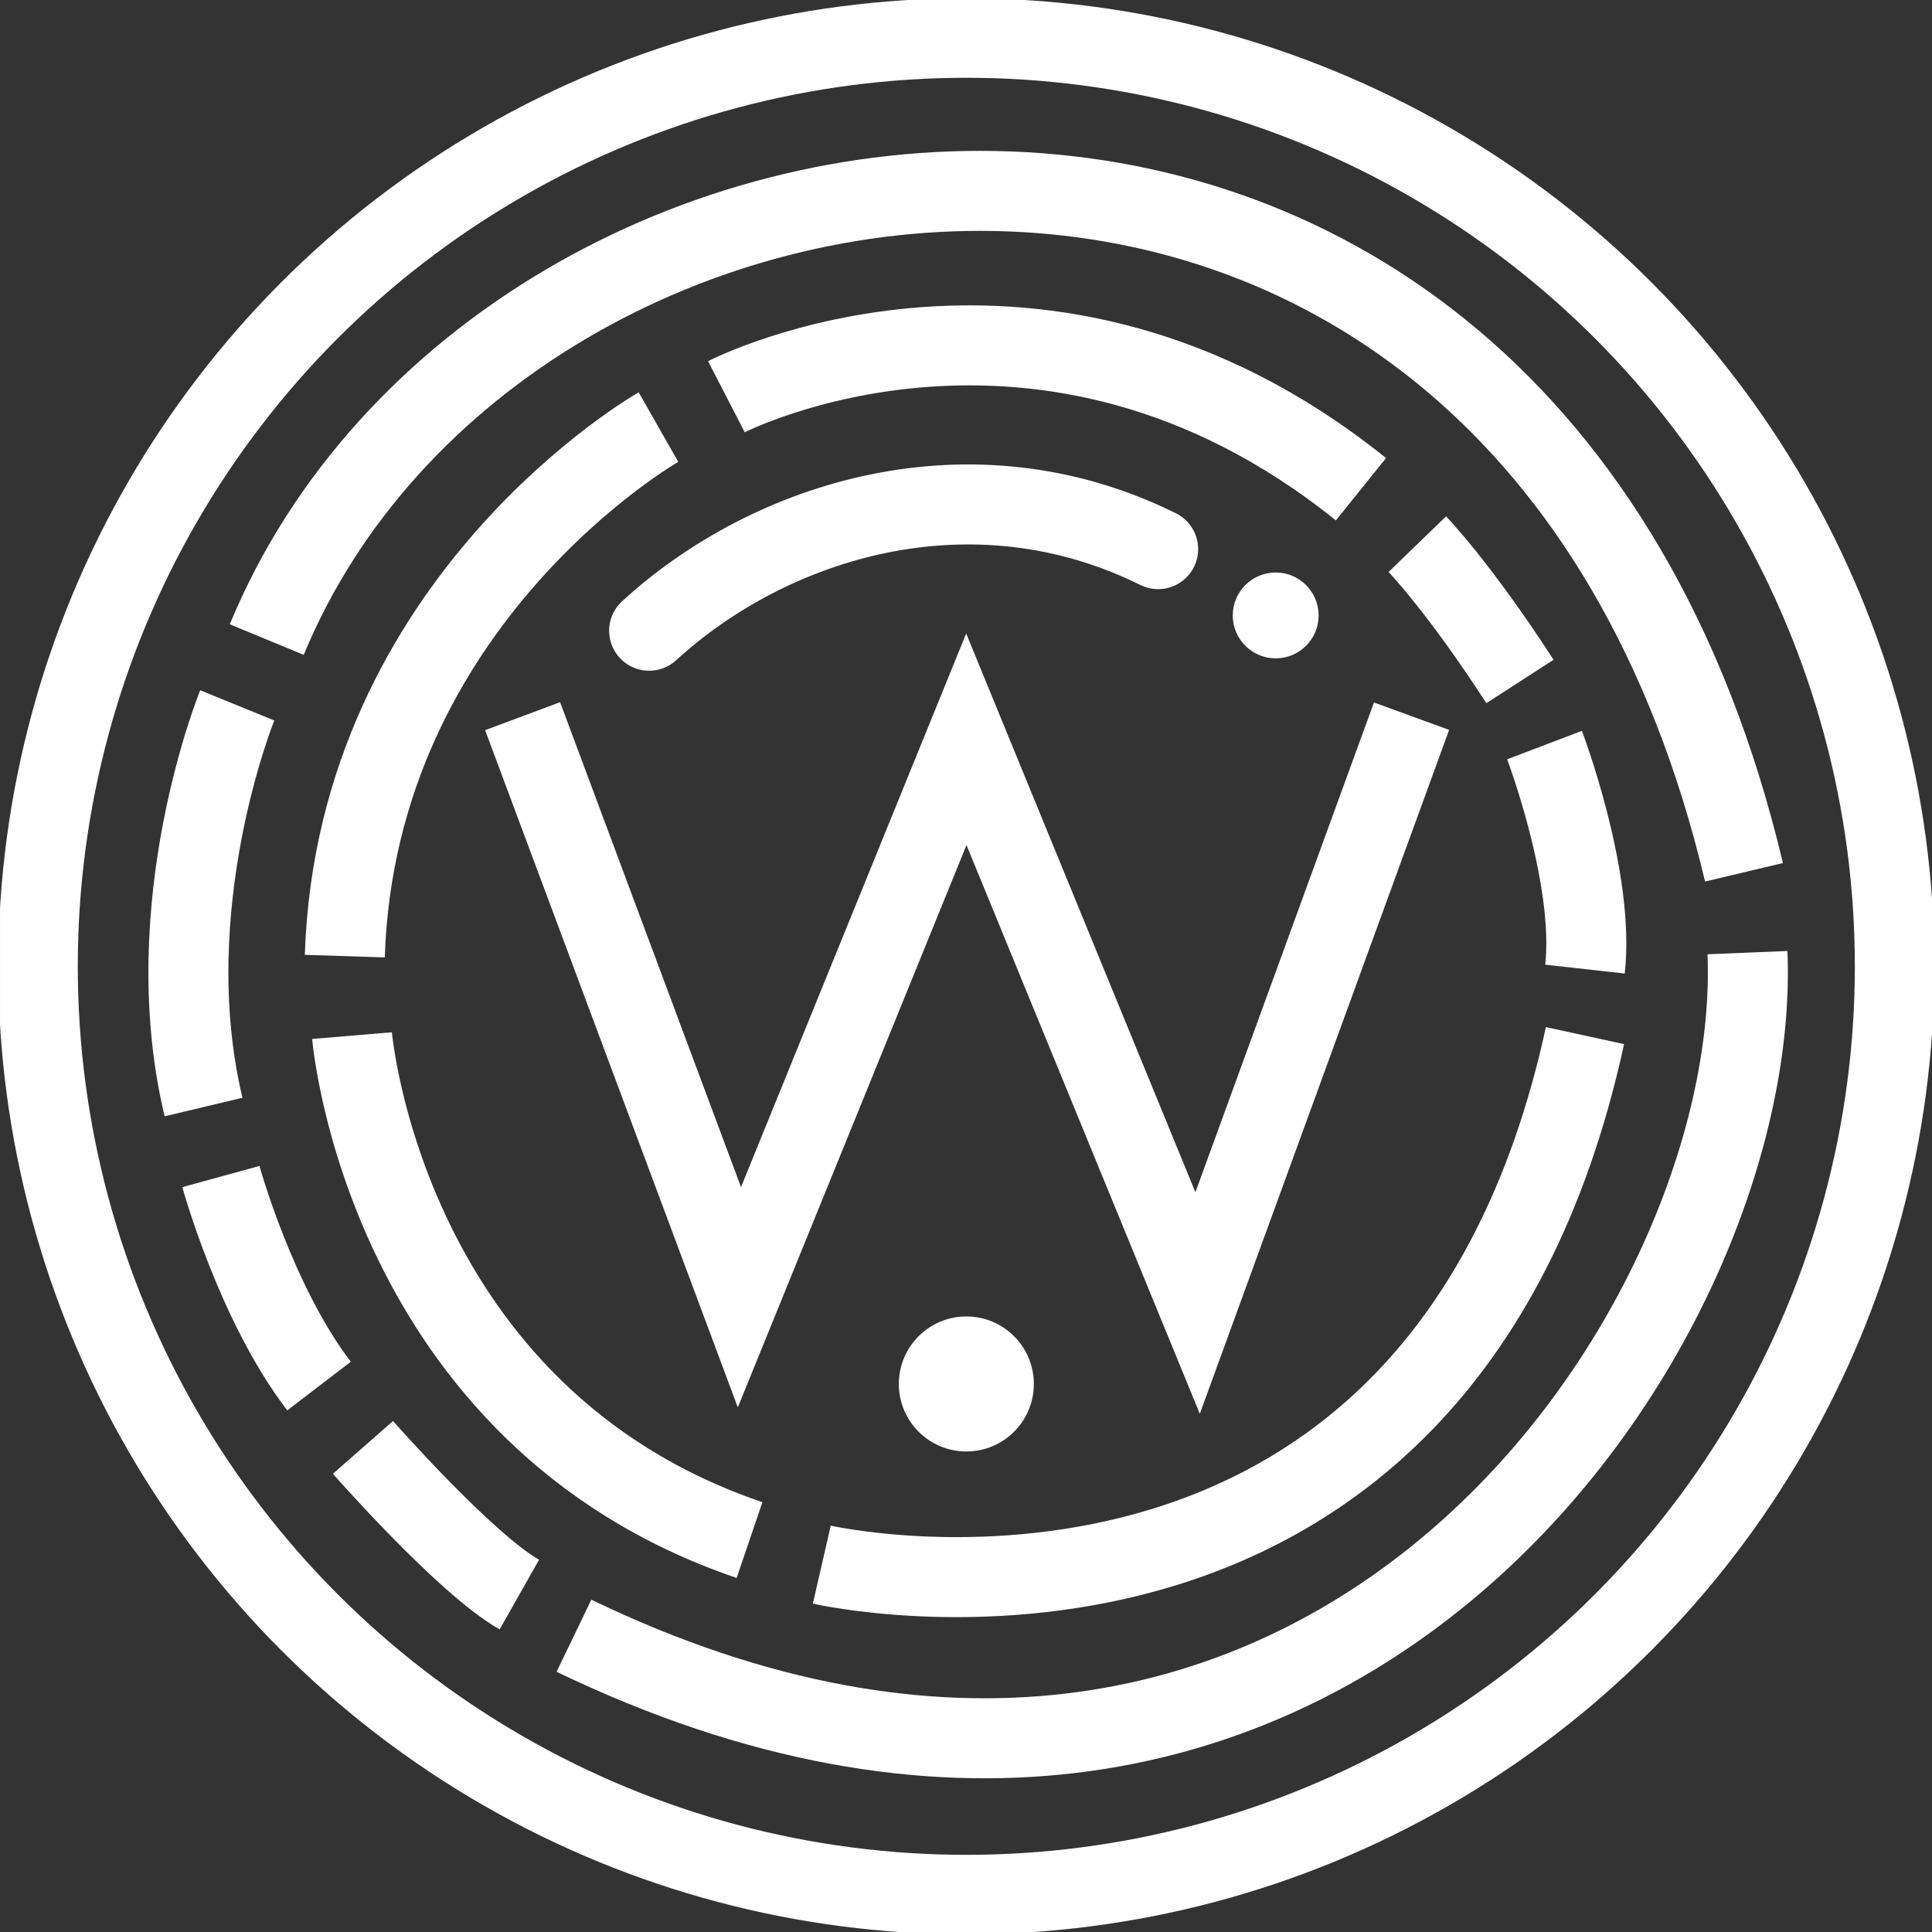
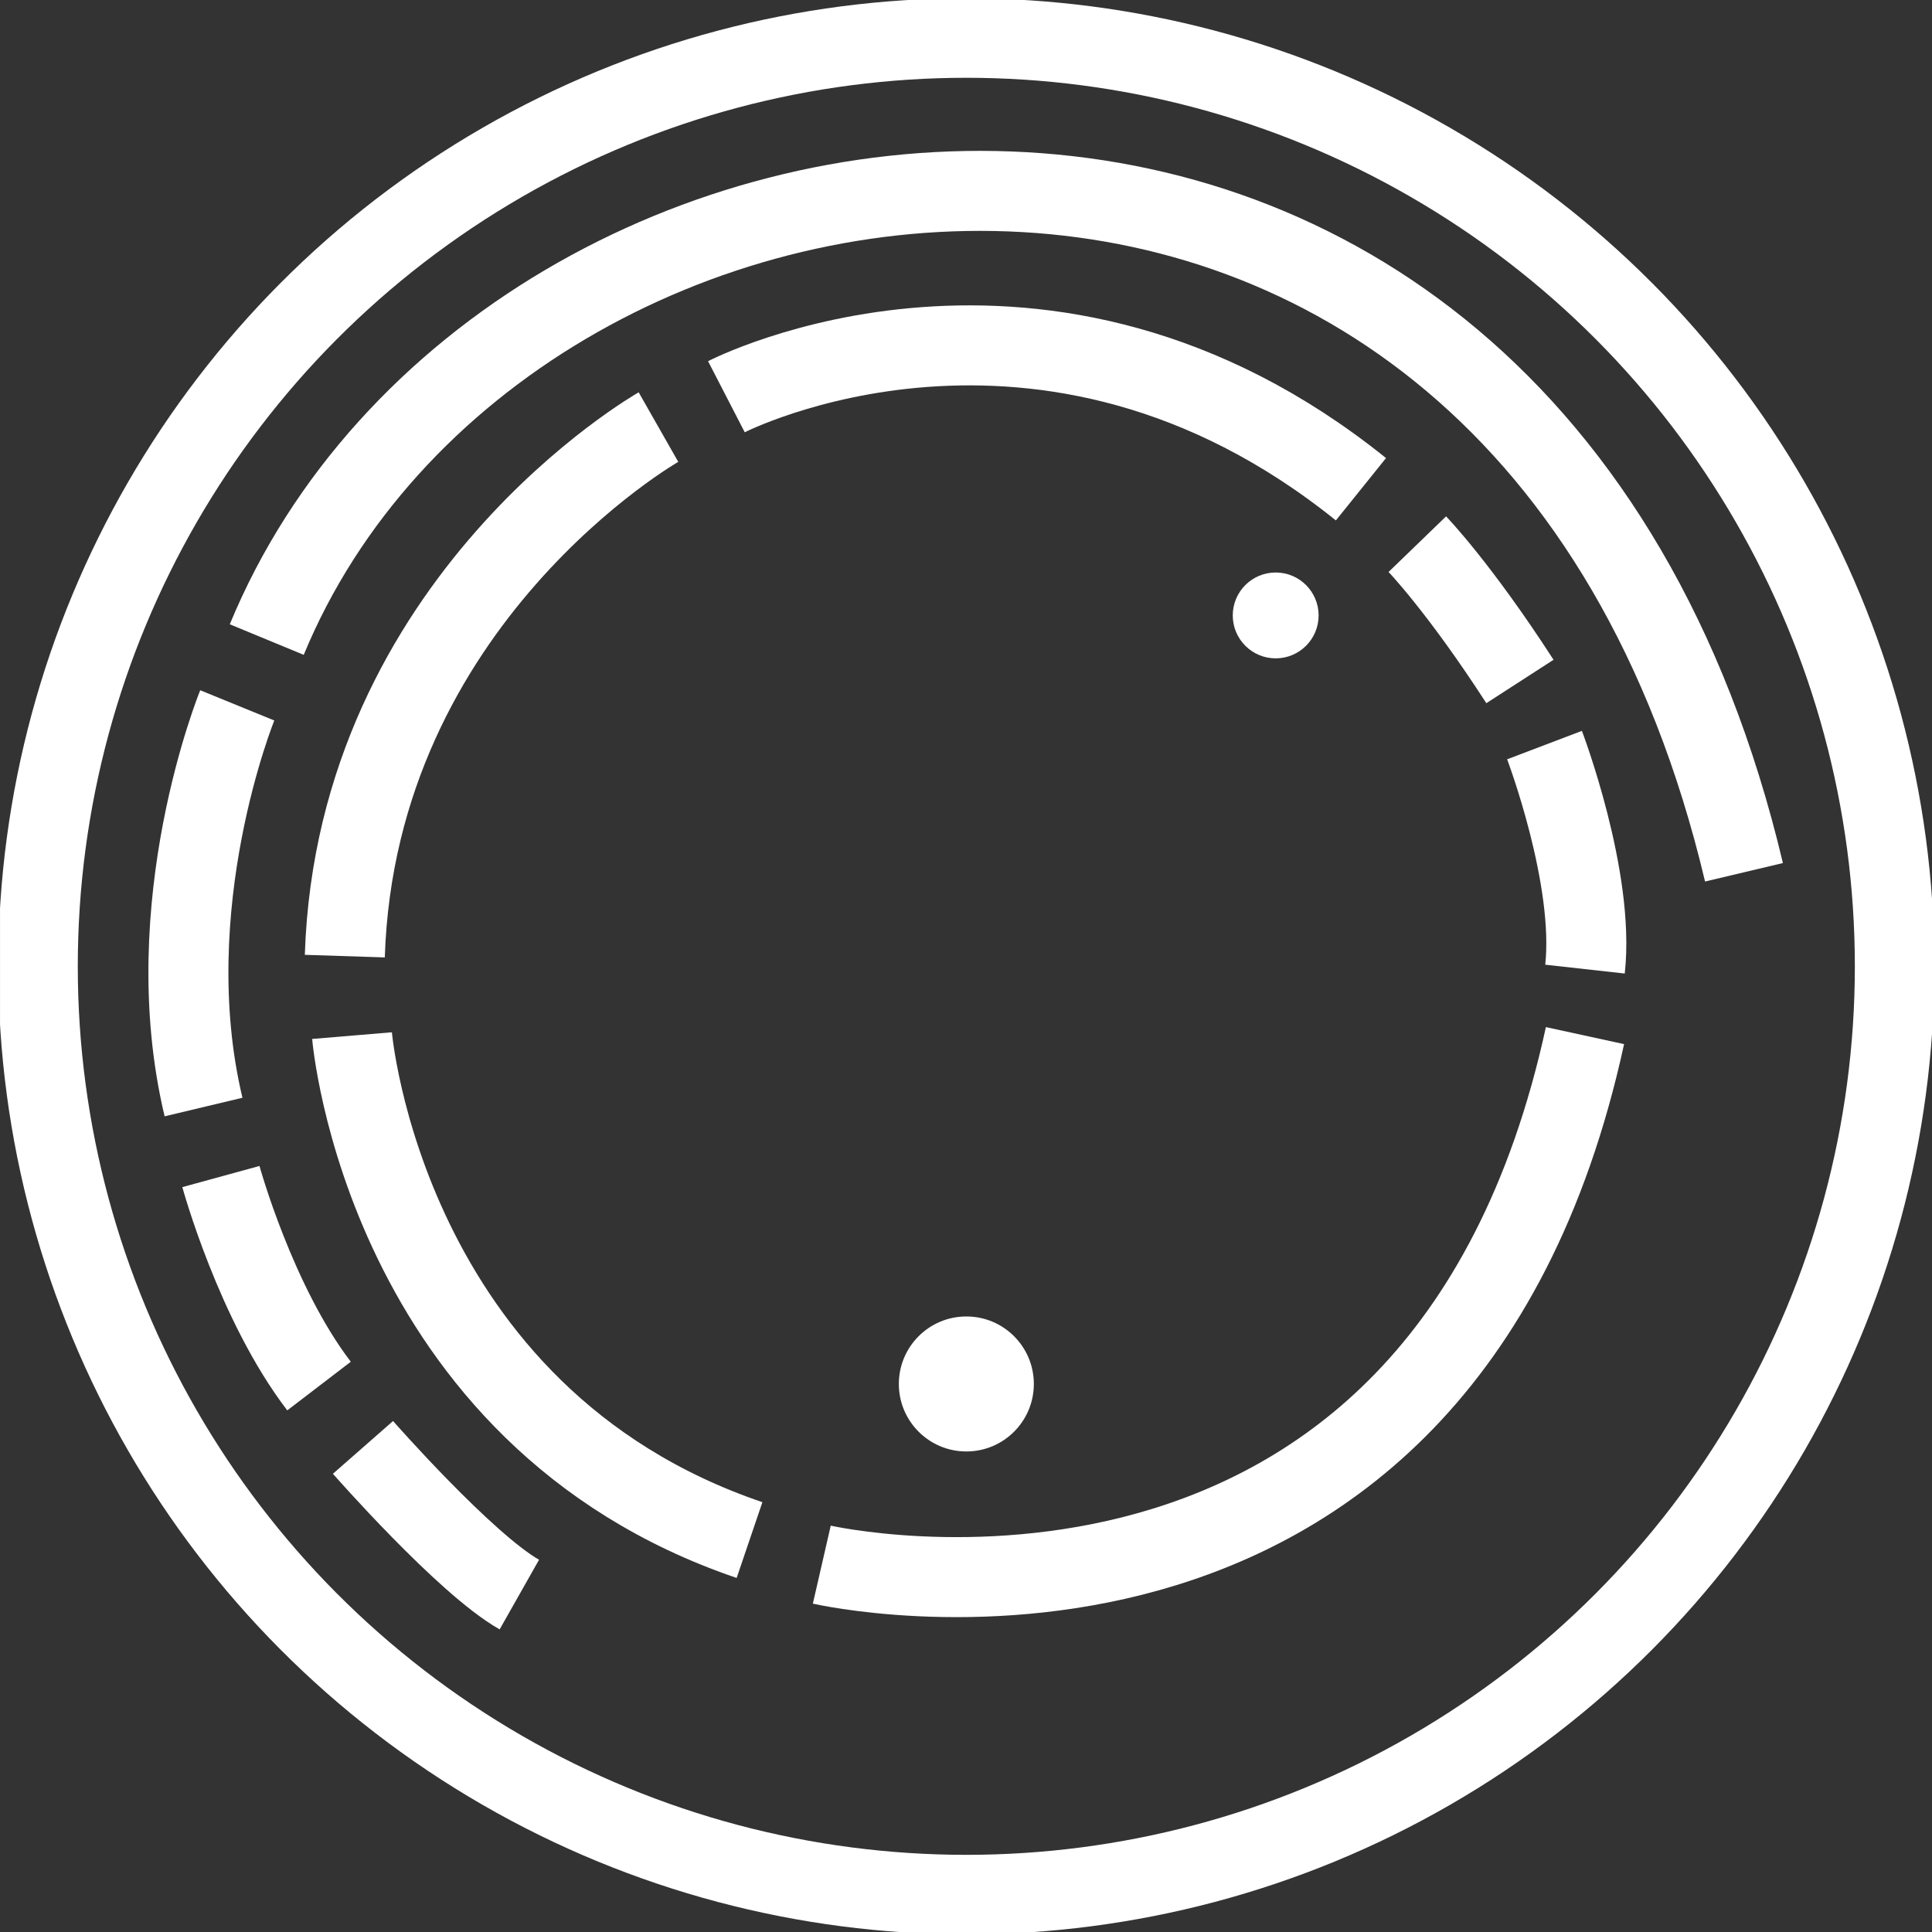
<svg xmlns="http://www.w3.org/2000/svg" width="482.946" height="482.946" viewBox="0 0 482.946 482.946" version="1.1" id="svg5" xml:space="preserve">
  <rect x="0" y="0" width="482.946" height="482.946" fill="#333333" stroke="none" />
  <title id="title9963">AtenWonder Logo</title>
  <defs id="defs2">
    <clipPath clipPathUnits="userSpaceOnUse" id="clipPath2895">
-       <path id="path2897" style="fill:#ff0000;fill-opacity:1;fill-rule:nonzero;stroke:none" d="M 15.549,13.506 V 499.518 H 501.561 V 13.506 Z M 314.719,140 c 0.245,-0.02 0.52,0.124 0.791,0.354 0.352,0.108 0.696,0.466 0.855,1.127 0.081,0.334 0.165,0.668 0.248,1.002 0.108,0.196 0.216,0.391 0.324,0.572 0.083,-0.032 0.129,-0.136 0.223,-0.135 0.014,2e-4 0.029,0.003 0.043,0.004 0.125,-0.2 0.241,-0.425 0.506,-0.445 0.042,-0.003 0.085,-0.004 0.129,-0.002 0.311,0.018 0.676,0.18 1.039,0.543 0.535,0.534 0.952,1.141 1.307,1.807 0.089,0.167 0.162,0.341 0.242,0.512 0.15,0.319 0.108,0.224 0.215,0.492 0.082,0.239 0.204,0.461 0.314,0.688 0.177,0.366 0.153,0.316 0.307,0.67 0.071,0.213 0.105,0.31 0.148,0.498 0.23,-1.288 0.355,-2.594 0.414,-3.9 0.04,-0.879 0.476,-1.307 0.92,-1.322 0.503,-0.017 1.014,0.498 0.969,1.494 -0.052,1.142 -0.155,2.285 -0.328,3.416 0.091,-0.047 0.157,-0.088 0.242,-0.133 0.131,-0.217 0.262,-0.434 0.391,-0.652 -0.03,-0.038 -0.059,-0.074 -0.09,-0.113 -0.154,-0.199 0.098,-0.315 0.424,-0.418 0.181,-0.442 0.4,-0.996 0.369,-0.783 -0.036,0.25 -0.126,0.489 -0.211,0.729 0.223,-0.067 0.468,-0.129 0.607,-0.217 0.013,-0.008 -0.038,-0.031 -0.025,-0.041 0.786,-0.573 0.444,-0.304 1.039,-0.795 0.325,-0.213 0.65,-0.425 0.975,-0.639 1.11,-0.729 1.898,-1.028 2.445,-1.004 1.866,0.082 0.918,3.906 0.289,7.129 0.047,0.086 0.088,0.174 0.135,0.26 0.43,-0.477 0.863,-0.952 1.289,-1.432 0.192,-0.637 0.57,-1.326 1.186,-2.029 1.331,-1.52 1.57,-2.001 2.162,-1.979 0.293,-0.383 0.528,-0.69 0.547,-0.697 0.017,-0.006 -0.18,0.319 -0.414,0.707 0.673,0.096 1.837,0.695 5.105,1.221 -1.165,3 -0.424,1.608 -3.691,5.344 -2.025,2.316 -4.12,4.571 -6.174,6.861 -5.417,6.04 -10.8,12.11 -16.18,18.184 -3.432,3.874 -7.403,0.67 -4.34,-3.17 -5.646,-0.005 -7.049,-6.135 -0.777,-10.156 -0.222,0.1 -0.445,0.196 -0.668,0.293 -0.75,0.311 -1.515,0.586 -2.27,0.885 -0.196,0.071 -0.403,0.096 -0.602,0.158 -0.107,0.034 -0.21,0.079 -0.316,0.115 -0.165,0.056 -0.734,0.236 -0.91,0.301 -0.098,0.036 -0.193,0.079 -0.289,0.119 -0.047,0.023 -0.155,0.076 -0.277,0.133 2.5e-4,0.001 -2.5e-4,0.003 0,0.004 0.021,0.095 -0.177,0.084 -0.266,0.125 -0.631,0.296 -0.676,-0.021 -0.564,-0.48 -0.077,-0.257 -0.143,-0.528 -0.16,-0.771 -0.267,-0.308 -0.317,-0.268 0.027,-0.512 0.021,-0.015 0.035,-0.02 0.055,-0.033 h 0.002 c 0.023,-7.4e-4 0.052,-0.013 0.078,-0.019 0.015,-0.011 0.036,-0.015 0.053,-0.023 -0.032,-0.198 -0.075,-0.422 -0.145,-0.701 -0.14,-0.56 -0.022,-0.437 0.182,-0.092 0.328,-0.199 0.636,-0.433 0.961,-0.635 0.681,-0.424 1.384,-0.817 2.123,-1.131 0.879,-0.329 0.436,-0.159 1.492,-0.578 0.378,-0.15 0.759,-0.29 1.133,-0.449 1.06,-0.452 2.085,-0.975 3.08,-1.557 0.217,-0.124 0.422,-0.23 0.625,-0.344 0.359,-0.683 0.717,-1.366 1.057,-2.059 0.441,-0.899 0.492,-1.054 0.891,-1.99 0.533,-1.27 1.121,-2.513 1.738,-3.744 0.065,-0.13 0.118,-0.232 0.178,-0.352 -0.002,-0.177 -0.012,-0.355 -0.031,-0.531 -0.002,-0.016 -0.025,-0.02 -0.037,-0.029 -0.008,-0.076 -0.015,-0.152 -0.025,-0.229 -0.017,-0.057 -0.036,-0.117 -0.045,-0.154 -0.044,-0.191 -0.065,-0.385 -0.098,-0.578 0.01,-0.223 0.007,-0.446 0.031,-0.668 0.02,-0.18 0.038,-0.293 0.057,-0.377 -0.076,-0.605 -0.205,-1.205 -0.344,-1.797 -0.044,-0.189 -0.084,-0.379 -0.125,-0.568 -0.036,-0.212 -0.067,-0.424 -0.107,-0.635 -0.075,-0.099 -0.112,-0.224 -0.211,-0.311 -0.101,-0.088 -0.231,-0.139 -0.346,-0.209 -1.235,-0.751 -1.111,-1.897 -0.252,-1.988 -0.01,-0.032 -0.022,-0.064 -0.031,-0.096 -0.034,-0.12 -0.128,-0.264 -0.074,-0.371 -0.508,-0.921 -0.134,-1.622 0.463,-1.67 z m -12.191,23.865 c -0.145,0.103 -0.18,0.315 -0.162,0.564 0.076,0.088 0.171,0.212 0.279,0.373 0.021,-0.064 0.023,-0.098 0.045,-0.162 -0.028,-0.143 -0.042,-0.39 -0.107,-0.795 -0.018,0.006 -0.037,0.015 -0.055,0.019 z m 0.639,-0.91 c -0.105,0.008 -0.27,0.055 -0.537,0.113 0.092,0.157 0.206,0.375 0.316,0.584 0.125,-0.051 0.248,-0.104 0.375,-0.15 0.017,-0.006 0.064,-0.021 0.088,-0.029 -0.054,-0.405 -0.048,-0.533 -0.242,-0.518 z m 0.156,1.795 c -0.023,0.004 -0.049,0.008 -0.07,0.012 0.031,0.251 0.055,0.515 0.092,0.719 0.092,-0.168 0.048,-0.447 -0.021,-0.73 z m 53.225,4.615 c 2.094,-0.074 3.362,2.406 1.072,5.25 -0.42,0.522 -0.843,1.045 -1.33,1.508 -1.095,0.925 -1.148,1.069 -2.533,1.768 -0.296,0.149 -0.605,0.339 -0.938,0.34 -0.016,5e-5 -0.017,-0.008 -0.019,-0.014 -0.643,0.512 -1.212,1.194 -1.729,1.715 -2.584,2.475 -2.956,2.9 -5.816,5.328 -4.196,3.561 -2.74,2.101 -6.549,5.461 -0.907,0.8 -1.779,1.638 -2.676,2.449 -0.641,0.58 -1.293,1.149 -1.939,1.723 -3.972,3.526 -7.22,-0.702 -3.27,-4.252 0.546,-0.49 1.094,-0.979 1.637,-1.473 3.088,-2.807 2.344,-2.224 5.73,-5.053 1.212,-1.012 2.462,-1.982 3.666,-3.004 2.685,-2.279 3.089,-2.732 5.504,-5.051 0.538,-0.544 1.801,-1.938 2.598,-2.4 0.464,-0.27 0.992,-0.412 1.488,-0.617 0.139,-0.058 0.29,-0.093 0.418,-0.172 0.356,-0.218 0.581,-0.473 0.869,-0.762 0.244,-0.277 0.475,-0.566 0.705,-0.854 1.037,-1.296 2.159,-1.857 3.111,-1.891 z" />
+       <path id="path2897" style="fill:#ff0000;fill-opacity:1;fill-rule:nonzero;stroke:none" d="M 15.549,13.506 V 499.518 H 501.561 V 13.506 Z M 314.719,140 c 0.245,-0.02 0.52,0.124 0.791,0.354 0.352,0.108 0.696,0.466 0.855,1.127 0.081,0.334 0.165,0.668 0.248,1.002 0.108,0.196 0.216,0.391 0.324,0.572 0.083,-0.032 0.129,-0.136 0.223,-0.135 0.014,2e-4 0.029,0.003 0.043,0.004 0.125,-0.2 0.241,-0.425 0.506,-0.445 0.042,-0.003 0.085,-0.004 0.129,-0.002 0.311,0.018 0.676,0.18 1.039,0.543 0.535,0.534 0.952,1.141 1.307,1.807 0.089,0.167 0.162,0.341 0.242,0.512 0.15,0.319 0.108,0.224 0.215,0.492 0.082,0.239 0.204,0.461 0.314,0.688 0.177,0.366 0.153,0.316 0.307,0.67 0.071,0.213 0.105,0.31 0.148,0.498 0.23,-1.288 0.355,-2.594 0.414,-3.9 0.04,-0.879 0.476,-1.307 0.92,-1.322 0.503,-0.017 1.014,0.498 0.969,1.494 -0.052,1.142 -0.155,2.285 -0.328,3.416 0.091,-0.047 0.157,-0.088 0.242,-0.133 0.131,-0.217 0.262,-0.434 0.391,-0.652 -0.03,-0.038 -0.059,-0.074 -0.09,-0.113 -0.154,-0.199 0.098,-0.315 0.424,-0.418 0.181,-0.442 0.4,-0.996 0.369,-0.783 -0.036,0.25 -0.126,0.489 -0.211,0.729 0.223,-0.067 0.468,-0.129 0.607,-0.217 0.013,-0.008 -0.038,-0.031 -0.025,-0.041 0.786,-0.573 0.444,-0.304 1.039,-0.795 0.325,-0.213 0.65,-0.425 0.975,-0.639 1.11,-0.729 1.898,-1.028 2.445,-1.004 1.866,0.082 0.918,3.906 0.289,7.129 0.047,0.086 0.088,0.174 0.135,0.26 0.43,-0.477 0.863,-0.952 1.289,-1.432 0.192,-0.637 0.57,-1.326 1.186,-2.029 1.331,-1.52 1.57,-2.001 2.162,-1.979 0.293,-0.383 0.528,-0.69 0.547,-0.697 0.017,-0.006 -0.18,0.319 -0.414,0.707 0.673,0.096 1.837,0.695 5.105,1.221 -1.165,3 -0.424,1.608 -3.691,5.344 -2.025,2.316 -4.12,4.571 -6.174,6.861 -5.417,6.04 -10.8,12.11 -16.18,18.184 -3.432,3.874 -7.403,0.67 -4.34,-3.17 -5.646,-0.005 -7.049,-6.135 -0.777,-10.156 -0.222,0.1 -0.445,0.196 -0.668,0.293 -0.75,0.311 -1.515,0.586 -2.27,0.885 -0.196,0.071 -0.403,0.096 -0.602,0.158 -0.107,0.034 -0.21,0.079 -0.316,0.115 -0.165,0.056 -0.734,0.236 -0.91,0.301 -0.098,0.036 -0.193,0.079 -0.289,0.119 -0.047,0.023 -0.155,0.076 -0.277,0.133 2.5e-4,0.001 -2.5e-4,0.003 0,0.004 0.021,0.095 -0.177,0.084 -0.266,0.125 -0.631,0.296 -0.676,-0.021 -0.564,-0.48 -0.077,-0.257 -0.143,-0.528 -0.16,-0.771 -0.267,-0.308 -0.317,-0.268 0.027,-0.512 0.021,-0.015 0.035,-0.02 0.055,-0.033 h 0.002 c 0.023,-7.4e-4 0.052,-0.013 0.078,-0.019 0.015,-0.011 0.036,-0.015 0.053,-0.023 -0.032,-0.198 -0.075,-0.422 -0.145,-0.701 -0.14,-0.56 -0.022,-0.437 0.182,-0.092 0.328,-0.199 0.636,-0.433 0.961,-0.635 0.681,-0.424 1.384,-0.817 2.123,-1.131 0.879,-0.329 0.436,-0.159 1.492,-0.578 0.378,-0.15 0.759,-0.29 1.133,-0.449 1.06,-0.452 2.085,-0.975 3.08,-1.557 0.217,-0.124 0.422,-0.23 0.625,-0.344 0.359,-0.683 0.717,-1.366 1.057,-2.059 0.441,-0.899 0.492,-1.054 0.891,-1.99 0.533,-1.27 1.121,-2.513 1.738,-3.744 0.065,-0.13 0.118,-0.232 0.178,-0.352 -0.002,-0.177 -0.012,-0.355 -0.031,-0.531 -0.002,-0.016 -0.025,-0.02 -0.037,-0.029 -0.008,-0.076 -0.015,-0.152 -0.025,-0.229 -0.017,-0.057 -0.036,-0.117 -0.045,-0.154 -0.044,-0.191 -0.065,-0.385 -0.098,-0.578 0.01,-0.223 0.007,-0.446 0.031,-0.668 0.02,-0.18 0.038,-0.293 0.057,-0.377 -0.076,-0.605 -0.205,-1.205 -0.344,-1.797 -0.044,-0.189 -0.084,-0.379 -0.125,-0.568 -0.036,-0.212 -0.067,-0.424 -0.107,-0.635 -0.075,-0.099 -0.112,-0.224 -0.211,-0.311 -0.101,-0.088 -0.231,-0.139 -0.346,-0.209 -1.235,-0.751 -1.111,-1.897 -0.252,-1.988 -0.01,-0.032 -0.022,-0.064 -0.031,-0.096 -0.034,-0.12 -0.128,-0.264 -0.074,-0.371 -0.508,-0.921 -0.134,-1.622 0.463,-1.67 z m -12.191,23.865 c -0.145,0.103 -0.18,0.315 -0.162,0.564 0.076,0.088 0.171,0.212 0.279,0.373 0.021,-0.064 0.023,-0.098 0.045,-0.162 -0.028,-0.143 -0.042,-0.39 -0.107,-0.795 -0.018,0.006 -0.037,0.015 -0.055,0.019 z m 0.639,-0.91 c -0.105,0.008 -0.27,0.055 -0.537,0.113 0.092,0.157 0.206,0.375 0.316,0.584 0.125,-0.051 0.248,-0.104 0.375,-0.15 0.017,-0.006 0.064,-0.021 0.088,-0.029 -0.054,-0.405 -0.048,-0.533 -0.242,-0.518 z c -0.023,0.004 -0.049,0.008 -0.07,0.012 0.031,0.251 0.055,0.515 0.092,0.719 0.092,-0.168 0.048,-0.447 -0.021,-0.73 z m 53.225,4.615 c 2.094,-0.074 3.362,2.406 1.072,5.25 -0.42,0.522 -0.843,1.045 -1.33,1.508 -1.095,0.925 -1.148,1.069 -2.533,1.768 -0.296,0.149 -0.605,0.339 -0.938,0.34 -0.016,5e-5 -0.017,-0.008 -0.019,-0.014 -0.643,0.512 -1.212,1.194 -1.729,1.715 -2.584,2.475 -2.956,2.9 -5.816,5.328 -4.196,3.561 -2.74,2.101 -6.549,5.461 -0.907,0.8 -1.779,1.638 -2.676,2.449 -0.641,0.58 -1.293,1.149 -1.939,1.723 -3.972,3.526 -7.22,-0.702 -3.27,-4.252 0.546,-0.49 1.094,-0.979 1.637,-1.473 3.088,-2.807 2.344,-2.224 5.73,-5.053 1.212,-1.012 2.462,-1.982 3.666,-3.004 2.685,-2.279 3.089,-2.732 5.504,-5.051 0.538,-0.544 1.801,-1.938 2.598,-2.4 0.464,-0.27 0.992,-0.412 1.488,-0.617 0.139,-0.058 0.29,-0.093 0.418,-0.172 0.356,-0.218 0.581,-0.473 0.869,-0.762 0.244,-0.277 0.475,-0.566 0.705,-0.854 1.037,-1.296 2.159,-1.857 3.111,-1.891 z" />
    </clipPath>
  </defs>
  <g id="layer1" transform="translate(-16.06,-18.616)">
    <circle style="display:inline;fill:none;stroke:#ffffff;stroke-width:20;stroke-linecap:square;stroke-dasharray:none;stroke-opacity:1" id="path354" cx="258.555" cy="256.511" clip-path="url(#clipPath2895)" r="233.448" transform="matrix(0.994,0,0,0.994,0.609,5.195)" />
-     <path style="fill:none;stroke:#ffffff;stroke-width:20;stroke-linecap:round;stroke-linejoin:miter;stroke-dasharray:none;stroke-opacity:1" d="m 178.328,176.279 c 30.354,-27.804 80.529,-43.52 127.236,-20.397" id="path3009" />
    <circle style="fill:#ffffff;fill-opacity:1;stroke:none;stroke-width:20;stroke-linecap:round;stroke-linejoin:round;stroke-dasharray:none;stroke-opacity:1" id="path3265" cx="334.946" cy="172.455" r="10.731" />
    <circle style="display:inline;fill:#ffffff;fill-opacity:1;stroke:none;stroke-width:31.448;stroke-linecap:round;stroke-linejoin:round;stroke-dasharray:none;stroke-opacity:1" id="path3265-5" cx="257.618" cy="364.568" r="16.873" />
    <path style="fill:none;stroke:#ffffff;stroke-width:20;stroke-linecap:butt;stroke-linejoin:miter;stroke-dasharray:none;stroke-opacity:1" d="m 197.64,117.789 c 0,0 79.128,-40.829 158.618,23.124" id="path3529" />
    <path style="fill:none;stroke:#ffffff;stroke-width:20;stroke-linecap:butt;stroke-linejoin:miter;stroke-dasharray:none;stroke-opacity:1" d="m 370.349,154.643 c 0,0 10.478,10.839 25.653,34.325" id="path3549" />
    <path style="fill:none;stroke:#ffffff;stroke-width:20;stroke-linecap:butt;stroke-linejoin:miter;stroke-dasharray:none;stroke-opacity:1" d="m 180.658,125.377 c 0,0 -75.515,42.997 -78.406,132.242" id="path3551" />
    <path style="fill:none;stroke:#ffffff;stroke-width:20;stroke-linecap:butt;stroke-linejoin:miter;stroke-dasharray:none;stroke-opacity:1" d="m 104.059,277.491 c 0,0 7.949,95.026 99.362,126.099" id="path3553" />
    <path style="fill:none;stroke:#ffffff;stroke-width:20;stroke-linecap:butt;stroke-linejoin:miter;stroke-dasharray:none;stroke-opacity:1" d="m 221.487,409.732 c 0,0 154.282,35.409 190.775,-132.242" id="path3555" />
    <path style="fill:none;stroke:#ffffff;stroke-width:20;stroke-linecap:butt;stroke-linejoin:miter;stroke-dasharray:none;stroke-opacity:1" d="m 402.145,204.866 c 0,0 12.646,33.241 10.117,56.004" id="path3557" />
    <path style="fill:none;stroke:#ffffff;stroke-width:20;stroke-linecap:butt;stroke-linejoin:miter;stroke-dasharray:none;stroke-opacity:1" d="M 82.741,178.49 C 141.404,36.523 396.446,2.356 452.006,236.662" id="path3584" />
-     <path style="fill:none;stroke:#ffffff;stroke-width:20;stroke-linecap:butt;stroke-linejoin:miter;stroke-dasharray:none;stroke-opacity:1" d="M 452.879,256.746 C 456.833,352.913 343.963,516.475 159.534,427.499" id="path3586" />
    <path style="fill:none;stroke:#ffffff;stroke-width:20;stroke-linecap:butt;stroke-linejoin:miter;stroke-dasharray:none;stroke-opacity:1" d="m 75.369,194.938 c 0,0 -20.439,50.076 -8.431,100.407" id="path5146" />
    <path style="fill:none;stroke:#ffffff;stroke-width:20;stroke-linecap:butt;stroke-linejoin:miter;stroke-dasharray:none;stroke-opacity:1" d="m 71.281,312.719 c 0,0 8.687,31.681 24.527,52.375" id="path5148" />
    <path style="fill:none;stroke:#ffffff;stroke-width:20;stroke-linecap:butt;stroke-linejoin:miter;stroke-dasharray:none;stroke-opacity:1" d="m 106.794,380.423 c 0,0 25.549,29.126 39.09,36.79" id="path5150" />
-     <path style="fill:none;stroke:#ffffff;stroke-width:20;stroke-linecap:butt;stroke-linejoin:miter;stroke-dasharray:none;stroke-opacity:1" d="m 146.694,197.64 54.197,145.249 56.727,-139.468 57.811,140.913 53.475,-146.694" id="path5181" />
  </g>
</svg>